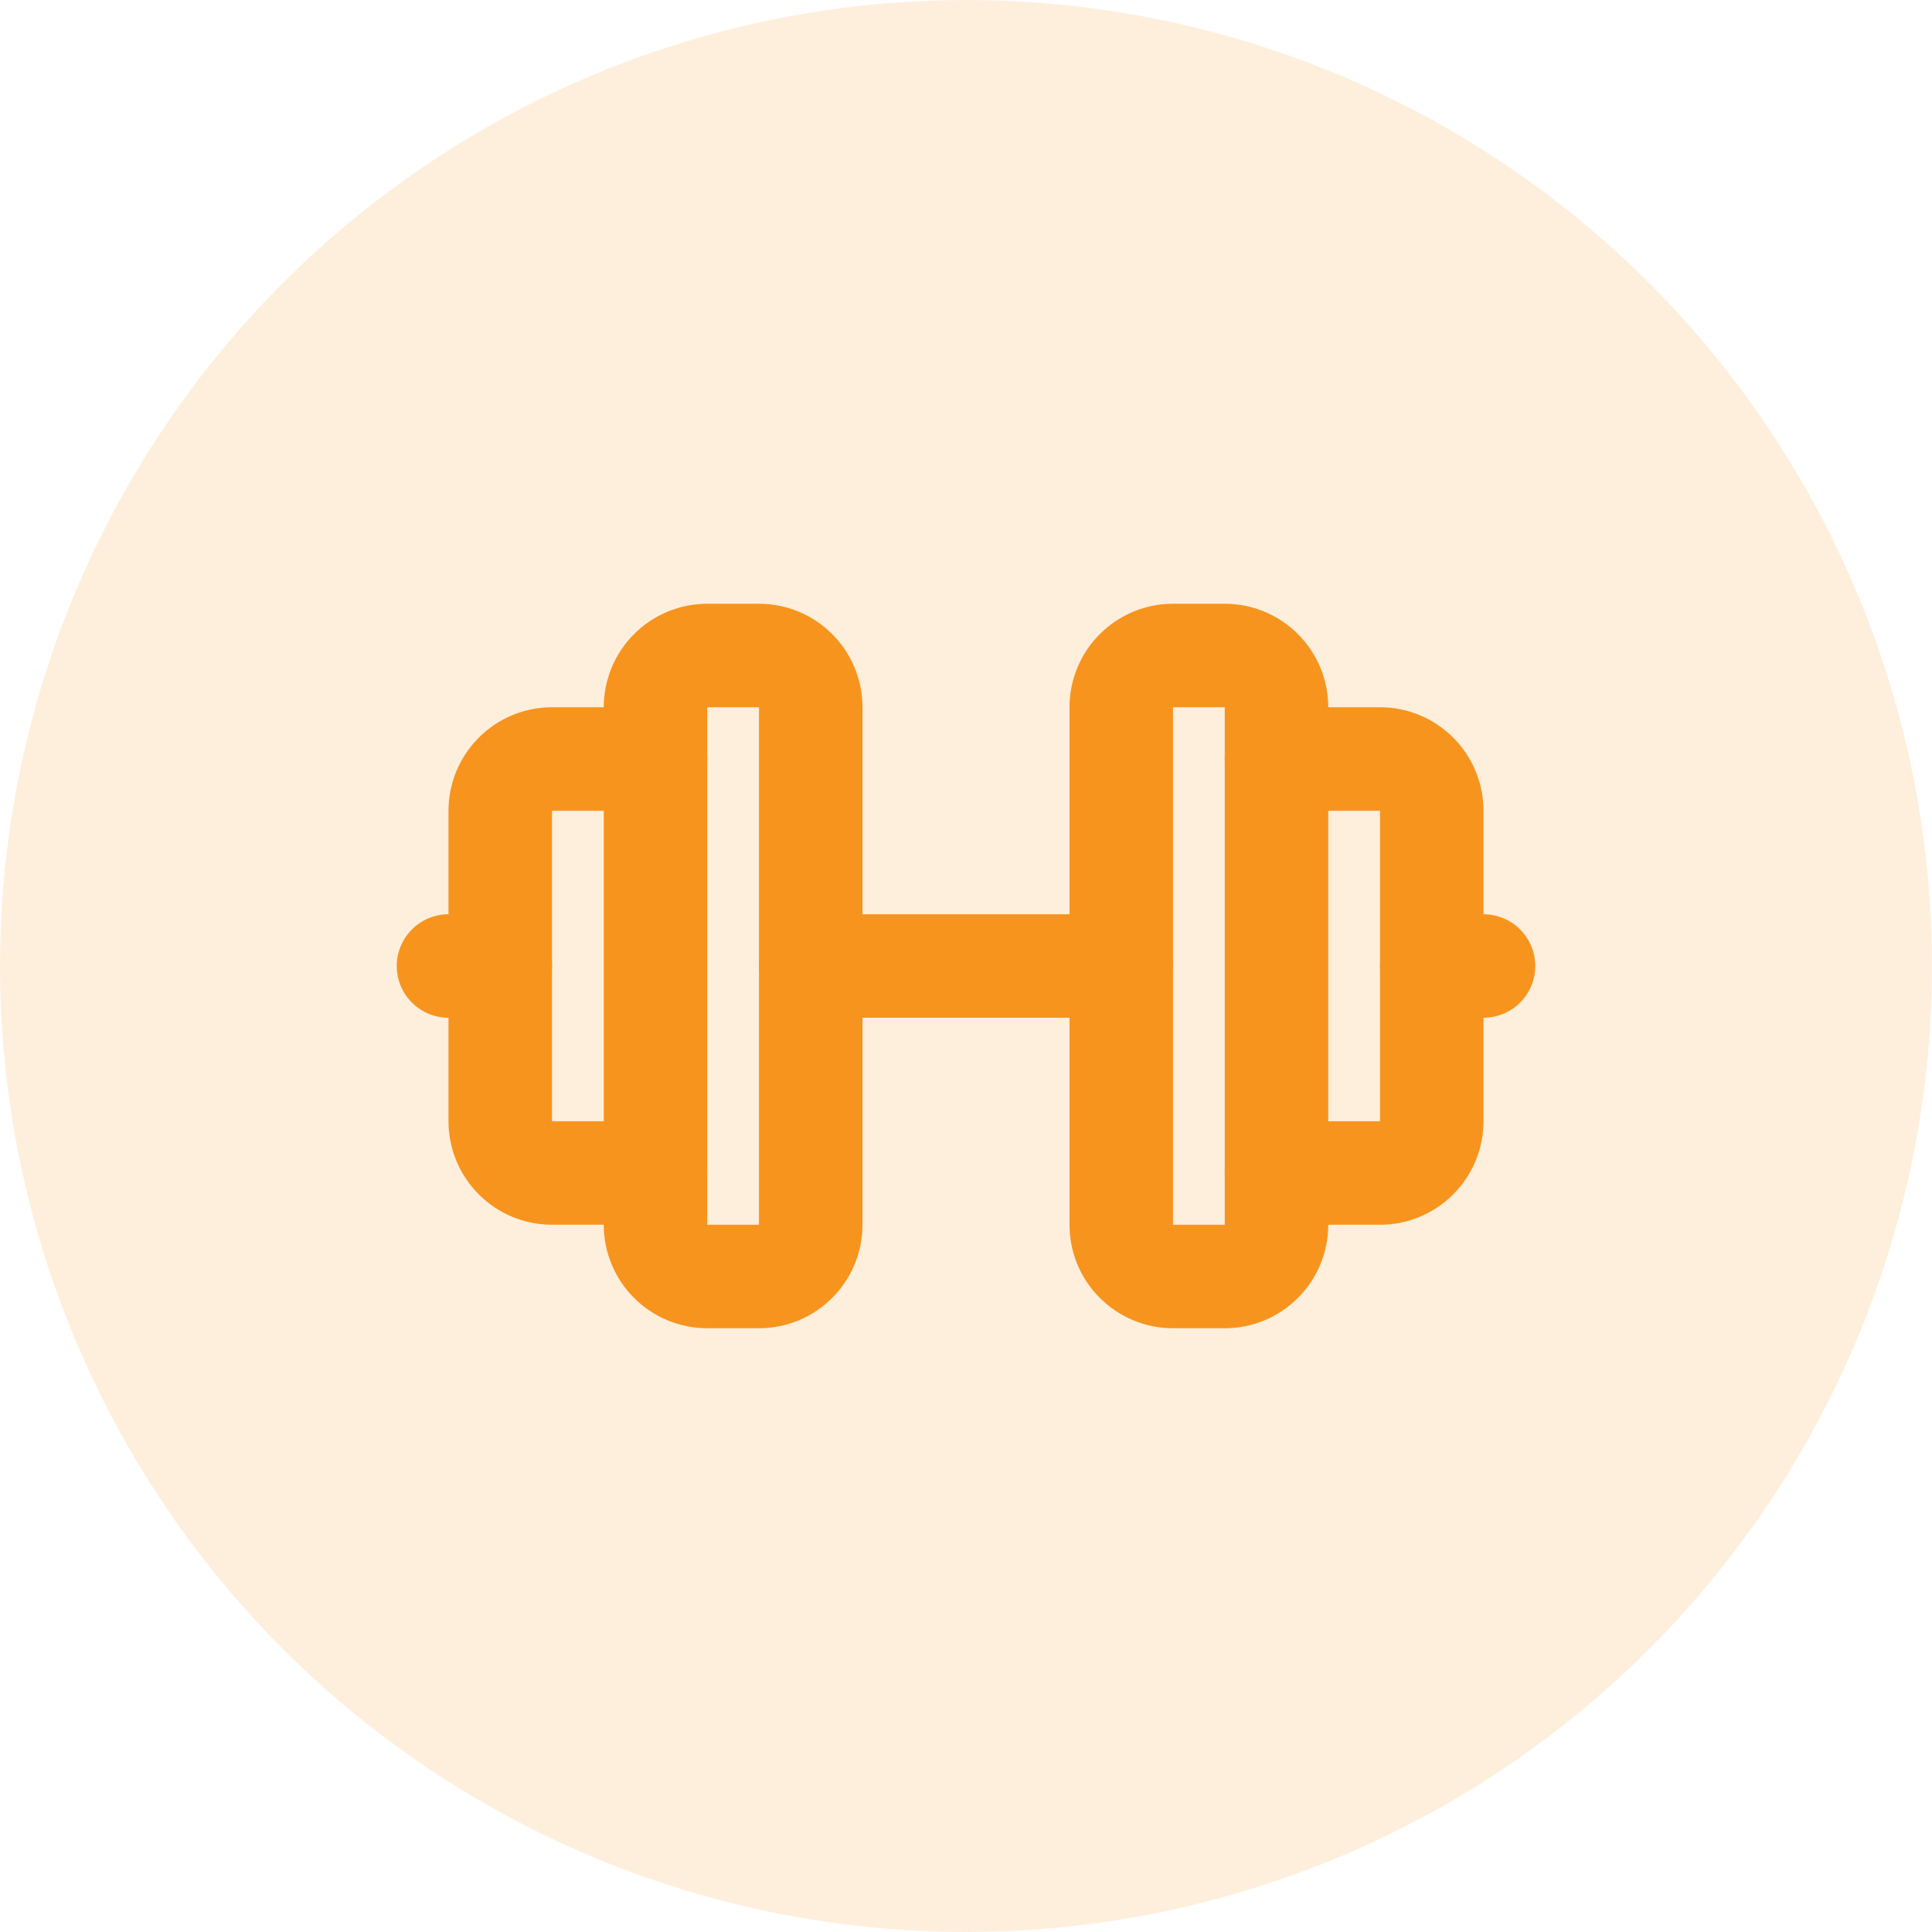
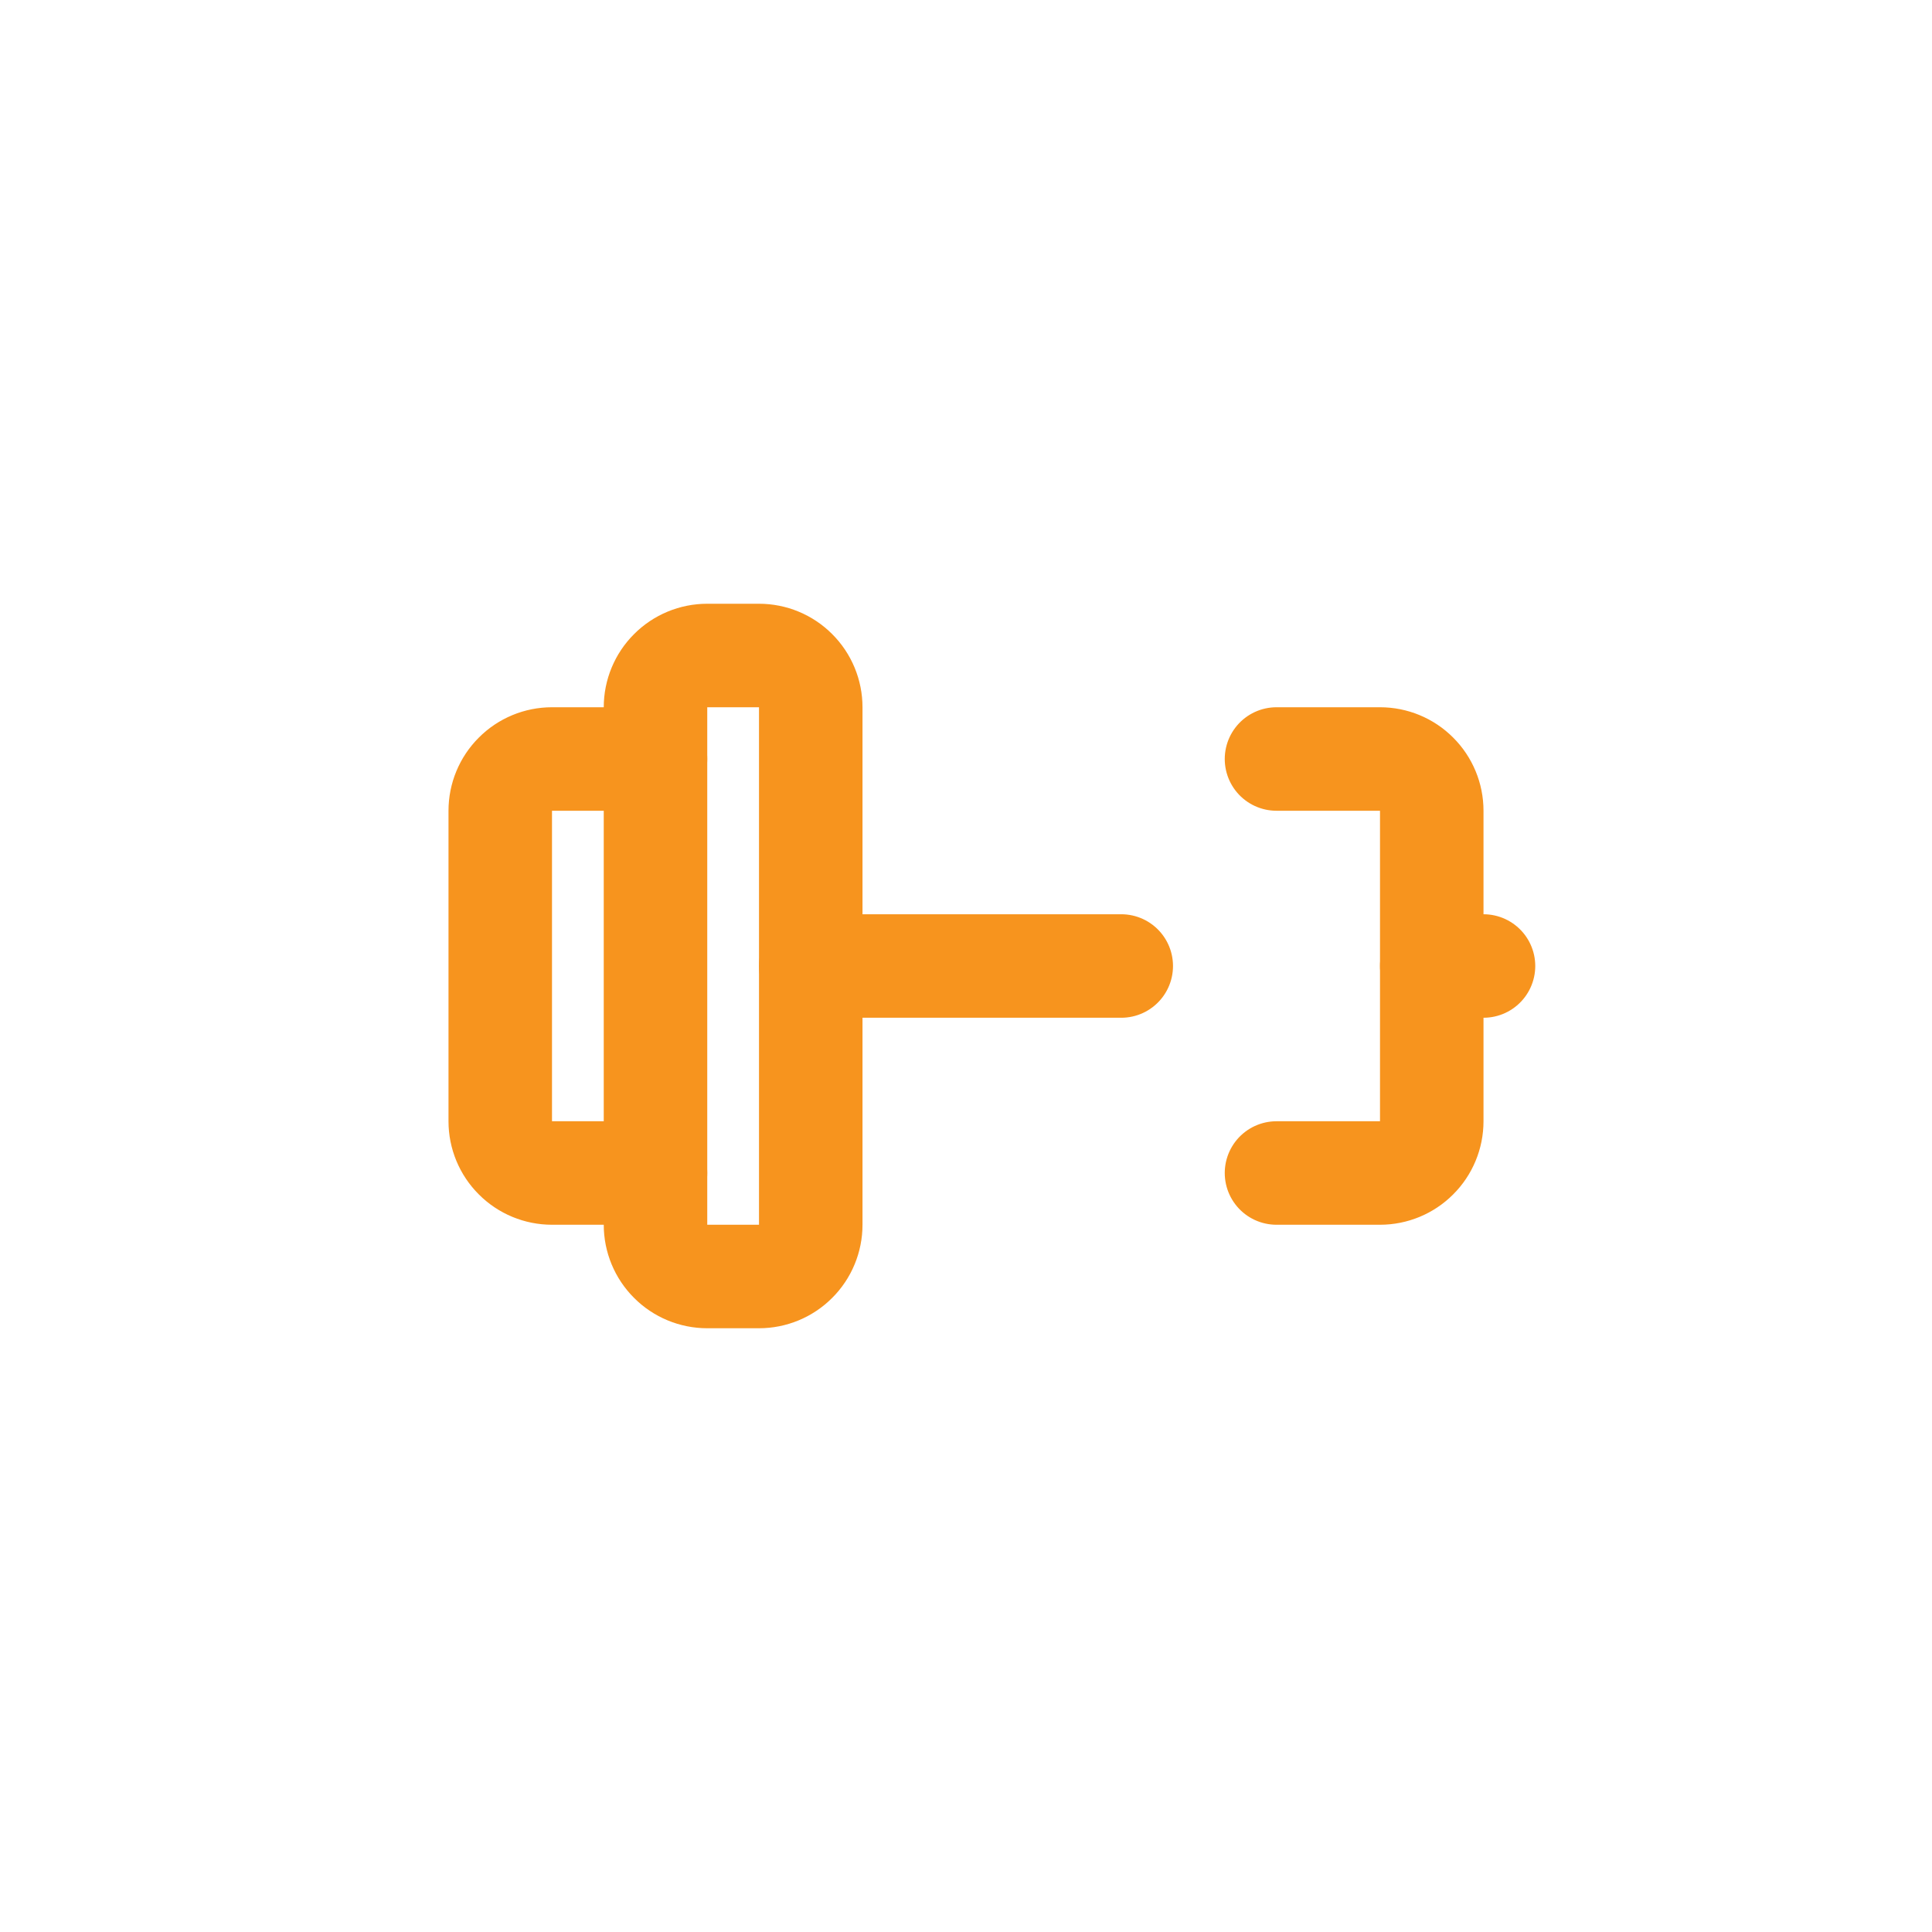
<svg xmlns="http://www.w3.org/2000/svg" width="28" height="28" viewBox="0 0 28 28" fill="none">
-   <circle opacity="0.15" cx="14" cy="14" r="14" fill="#F7941E" />
  <g clip-path="url(#clip0_842_2732)">
-     <path d="M6.5 14H7.25" stroke="#F7941E" stroke-width="1.5" stroke-linecap="round" stroke-linejoin="round" />
    <path d="M9.5 11H8C7.801 11 7.61 11.079 7.47 11.22C7.329 11.36 7.25 11.551 7.25 11.75V16.25C7.25 16.449 7.329 16.64 7.47 16.78C7.61 16.921 7.801 17 8 17H9.5" stroke="#F7941E" stroke-width="1.5" stroke-linecap="round" stroke-linejoin="round" />
-     <path d="M9.5 10.25V17.75C9.5 17.949 9.579 18.14 9.72 18.28C9.86 18.421 10.051 18.5 10.25 18.5H11C11.199 18.5 11.39 18.421 11.53 18.28C11.671 18.14 11.75 17.949 11.75 17.75V10.25C11.75 10.051 11.671 9.86 11.53 9.72C11.39 9.579 11.199 9.5 11 9.5H10.25C10.051 9.5 9.86 9.579 9.72 9.72C9.579 9.86 9.5 10.051 9.5 10.25Z" stroke="#F7941E" stroke-width="1.5" stroke-linecap="round" stroke-linejoin="round" />
+     <path d="M9.5 10.25V17.75C9.5 17.949 9.579 18.14 9.72 18.28C9.86 18.421 10.051 18.5 10.25 18.5H11C11.199 18.5 11.39 18.421 11.53 18.28C11.671 18.14 11.75 17.949 11.75 17.75V10.25C11.75 10.051 11.671 9.86 11.53 9.72C11.39 9.579 11.199 9.5 11 9.5H10.25C10.051 9.5 9.86 9.579 9.72 9.72C9.579 9.86 9.5 10.051 9.5 10.25" stroke="#F7941E" stroke-width="1.5" stroke-linecap="round" stroke-linejoin="round" />
    <path d="M11.75 14H16.25" stroke="#F7941E" stroke-width="1.5" stroke-linecap="round" stroke-linejoin="round" />
-     <path d="M16.25 10.25V17.75C16.25 17.949 16.329 18.14 16.47 18.28C16.61 18.421 16.801 18.5 17 18.5H17.75C17.949 18.5 18.14 18.421 18.28 18.28C18.421 18.14 18.5 17.949 18.5 17.75V10.25C18.5 10.051 18.421 9.86 18.28 9.72C18.14 9.579 17.949 9.5 17.75 9.5H17C16.801 9.5 16.61 9.579 16.47 9.72C16.329 9.86 16.25 10.051 16.25 10.25Z" stroke="#F7941E" stroke-width="1.5" stroke-linecap="round" stroke-linejoin="round" />
    <path d="M18.5 11H20C20.199 11 20.39 11.079 20.53 11.22C20.671 11.36 20.75 11.551 20.75 11.75V16.25C20.75 16.449 20.671 16.64 20.53 16.78C20.39 16.921 20.199 17 20 17H18.5" stroke="#F7941E" stroke-width="1.5" stroke-linecap="round" stroke-linejoin="round" />
    <path d="M21.5 14H20.75" stroke="#F7941E" stroke-width="1.5" stroke-linecap="round" stroke-linejoin="round" />
  </g>
  <defs>
    <clipPath id="clip0_842_2732">
      <rect width="18" height="18" fill="white" transform="translate(5 5)" />
    </clipPath>
  </defs>
</svg>